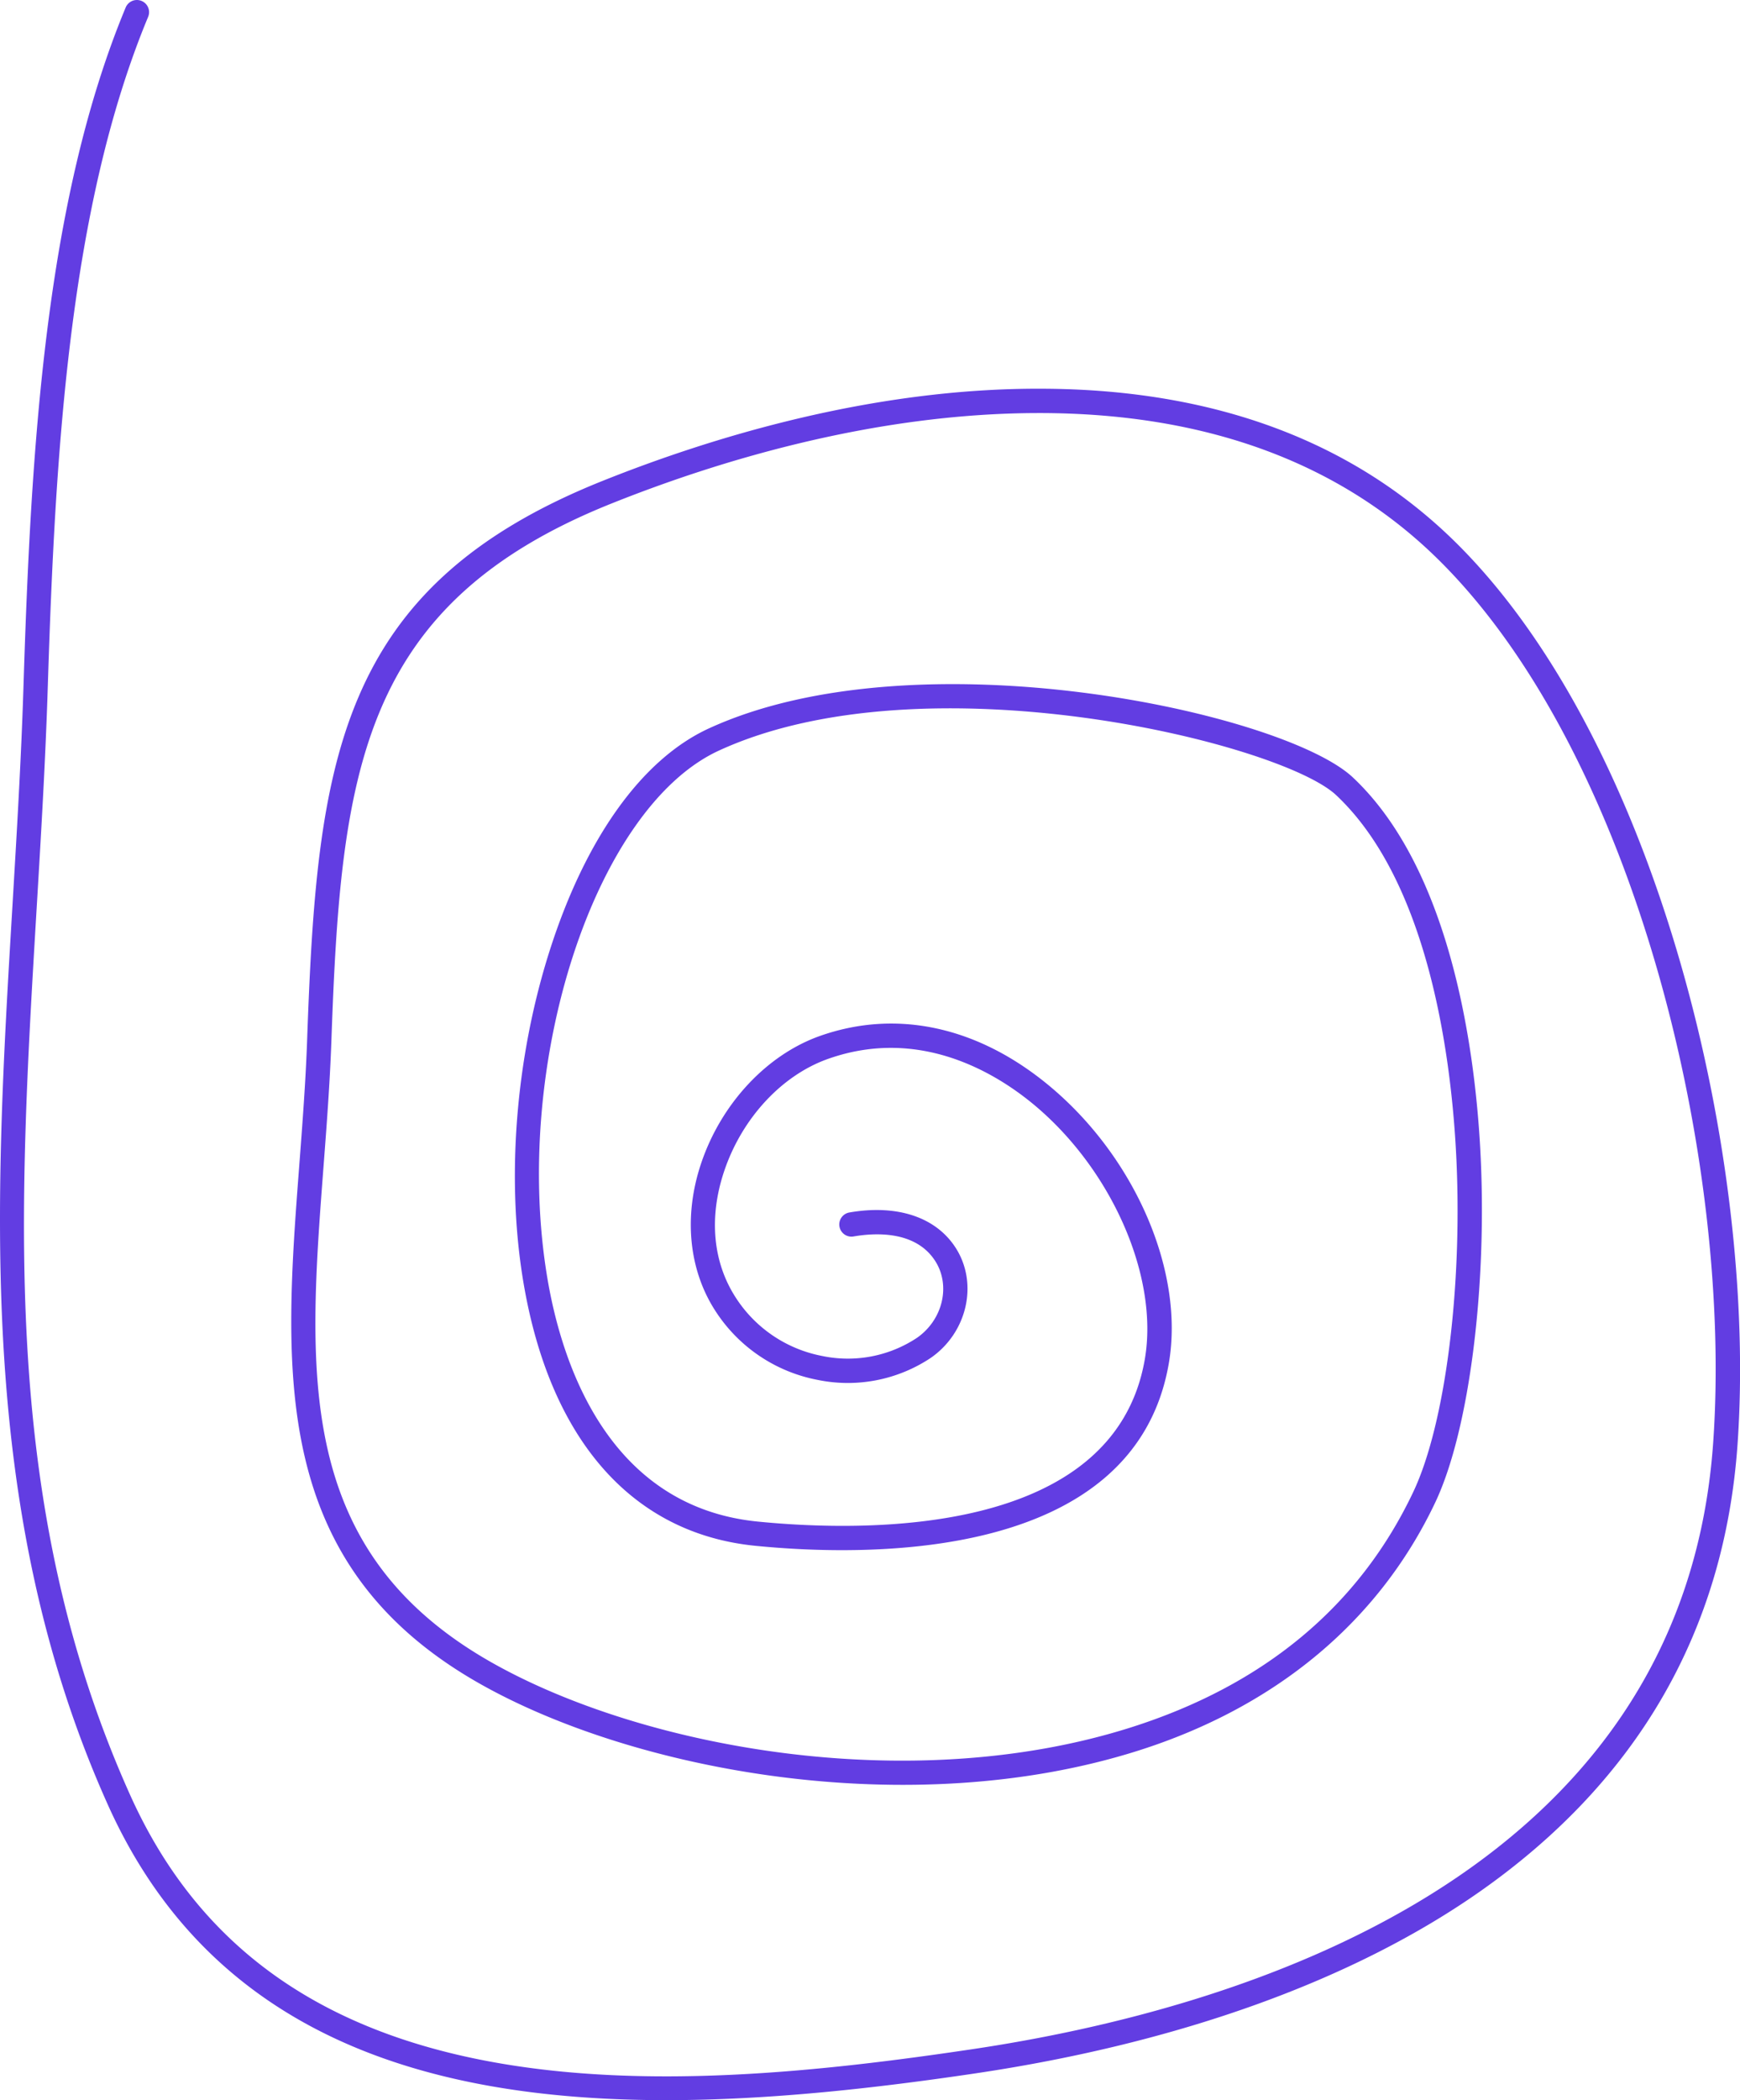
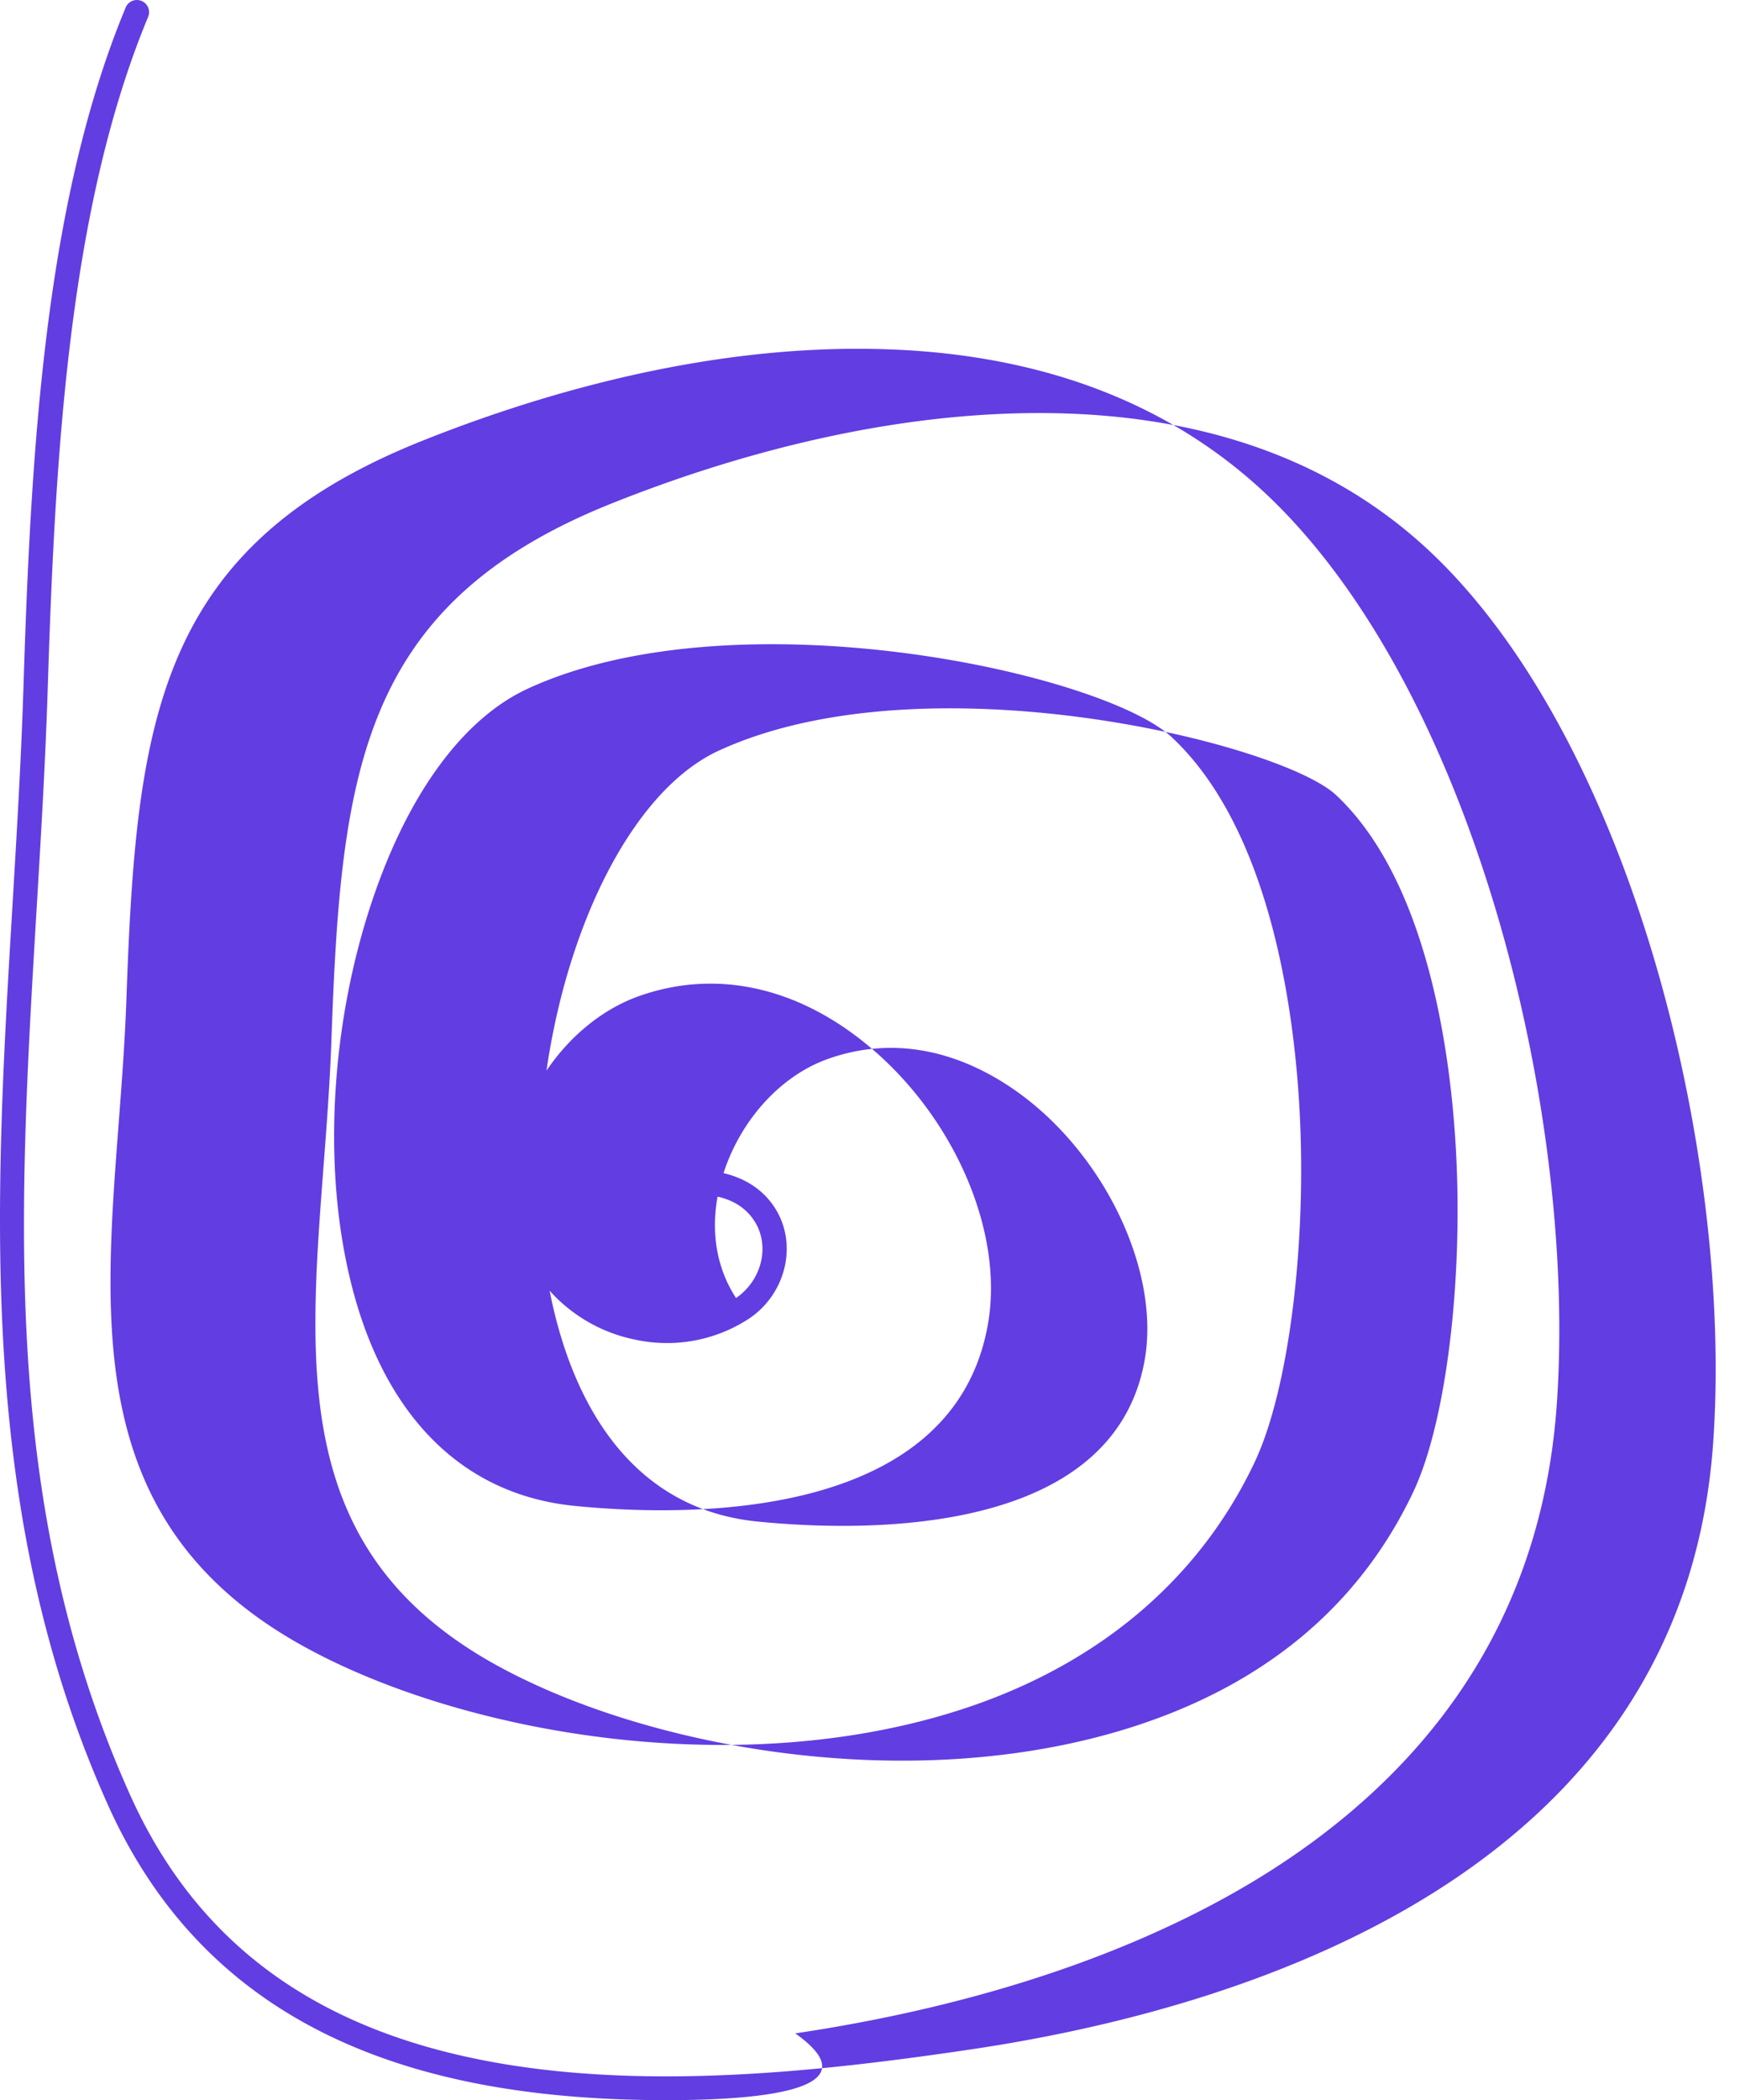
<svg xmlns="http://www.w3.org/2000/svg" width="286.003" height="345.059" viewBox="0 0 286.003 345.059">
-   <path d="M849.434,604.771c-39.314,0-74.733-10.58-91.774-48.482-21.654-48.168-18.631-98.781-15.708-147.728.7-11.79,1.433-23.98,1.812-35.99,1.23-38.993,3.542-79.731,16.8-111.626a2,2,0,0,1,3.694,1.535c-13,31.271-15.281,71.6-16.5,110.218-.381,12.066-1.111,24.284-1.817,36.1-3.028,50.694-5.887,98.578,15.364,145.848,10.793,24.005,30.044,38.31,58.852,43.731,25.8,4.856,54.706,1.725,79.578-1.98,43.306-6.447,116.708-27.961,121.763-99.6,3.235-45.85-12.6-112.505-44.705-144.686-16.137-16.174-38.2-24.429-65.571-24.533H910.7c-27.394,0-53.347,8.082-70.343,14.888C799,359.028,795.939,386.8,794.378,430.739c-.246,6.907-.773,13.817-1.282,20.5-2.587,33.922-4.822,63.218,27.564,81.586C845.382,546.843,889.4,555.033,925.7,543.56c21.974-6.947,37.618-19.969,46.5-38.706,5.384-11.358,8.259-34.649,6.993-56.639-.895-15.554-4.64-43.753-19.662-57.859-9.17-8.61-67.575-22.89-101.451-7.323-20.4,9.374-34.1,51.482-28.208,86.645,2.332,13.9,9.931,37.6,34.623,40.036,17.438,1.724,58.534,2.572,63.585-26.677,2.309-13.37-5.245-30.863-17.962-41.6-6.175-5.212-18.821-13.153-34.1-7.75-7.6,2.686-14.137,9.735-17.062,18.4-2.577,7.632-1.89,15.053,1.935,20.895a21.723,21.723,0,0,0,14.112,9.51,20.581,20.581,0,0,0,15.6-2.953c4.3-2.969,5.632-8.676,2.972-12.722-3.226-4.911-9.791-4.578-13.418-3.944a2,2,0,0,1-.689-3.939c7.813-1.37,14.176.7,17.45,5.686,3.843,5.848,2.03,14.017-4.042,18.21a24.6,24.6,0,0,1-18.64,3.588,25.708,25.708,0,0,1-16.692-11.244c-4.446-6.793-5.312-15.674-2.377-24.366,3.31-9.8,10.788-17.8,19.518-20.888,12.723-4.494,26.223-1.489,38.016,8.465,13.954,11.777,21.9,30.419,19.324,45.334-5.621,32.557-49.377,31.809-67.919,29.976-20.265-2-33.823-17.4-38.175-43.355-2.851-16.993-1.28-36.814,4.308-54.379,5.9-18.528,15.19-31.514,26.174-36.562,34.265-15.748,94.505-2.619,105.86,8.042,16.033,15.056,19.987,44.4,20.917,60.545,1.3,22.591-1.731,46.681-7.371,58.582-9.245,19.5-26.156,33.615-48.908,40.806-37.388,11.817-82.74,3.377-108.213-11.07-34.595-19.62-32.16-51.557-29.581-85.368.506-6.643,1.031-13.512,1.273-20.338,1.62-45.554,4.828-74.361,48.489-91.845,17.433-6.981,44.146-15.32,72.372-15.174,28.468.108,51.477,8.758,68.388,25.709,32.908,32.987,49.161,101.049,45.863,147.791-2.15,30.472-16.36,55.147-42.236,73.341-20.762,14.6-49.438,24.951-82.927,29.937C883.4,602.877,866.067,604.771,849.434,604.771Z" transform="translate(-739.908 -259.712)" fill="#623de2" />
+   <path d="M849.434,604.771c-39.314,0-74.733-10.58-91.774-48.482-21.654-48.168-18.631-98.781-15.708-147.728.7-11.79,1.433-23.98,1.812-35.99,1.23-38.993,3.542-79.731,16.8-111.626a2,2,0,0,1,3.694,1.535c-13,31.271-15.281,71.6-16.5,110.218-.381,12.066-1.111,24.284-1.817,36.1-3.028,50.694-5.887,98.578,15.364,145.848,10.793,24.005,30.044,38.31,58.852,43.731,25.8,4.856,54.706,1.725,79.578-1.98,43.306-6.447,116.708-27.961,121.763-99.6,3.235-45.85-12.6-112.505-44.705-144.686-16.137-16.174-38.2-24.429-65.571-24.533H910.7c-27.394,0-53.347,8.082-70.343,14.888C799,359.028,795.939,386.8,794.378,430.739c-.246,6.907-.773,13.817-1.282,20.5-2.587,33.922-4.822,63.218,27.564,81.586C845.382,546.843,889.4,555.033,925.7,543.56c21.974-6.947,37.618-19.969,46.5-38.706,5.384-11.358,8.259-34.649,6.993-56.639-.895-15.554-4.64-43.753-19.662-57.859-9.17-8.61-67.575-22.89-101.451-7.323-20.4,9.374-34.1,51.482-28.208,86.645,2.332,13.9,9.931,37.6,34.623,40.036,17.438,1.724,58.534,2.572,63.585-26.677,2.309-13.37-5.245-30.863-17.962-41.6-6.175-5.212-18.821-13.153-34.1-7.75-7.6,2.686-14.137,9.735-17.062,18.4-2.577,7.632-1.89,15.053,1.935,20.895c4.3-2.969,5.632-8.676,2.972-12.722-3.226-4.911-9.791-4.578-13.418-3.944a2,2,0,0,1-.689-3.939c7.813-1.37,14.176.7,17.45,5.686,3.843,5.848,2.03,14.017-4.042,18.21a24.6,24.6,0,0,1-18.64,3.588,25.708,25.708,0,0,1-16.692-11.244c-4.446-6.793-5.312-15.674-2.377-24.366,3.31-9.8,10.788-17.8,19.518-20.888,12.723-4.494,26.223-1.489,38.016,8.465,13.954,11.777,21.9,30.419,19.324,45.334-5.621,32.557-49.377,31.809-67.919,29.976-20.265-2-33.823-17.4-38.175-43.355-2.851-16.993-1.28-36.814,4.308-54.379,5.9-18.528,15.19-31.514,26.174-36.562,34.265-15.748,94.505-2.619,105.86,8.042,16.033,15.056,19.987,44.4,20.917,60.545,1.3,22.591-1.731,46.681-7.371,58.582-9.245,19.5-26.156,33.615-48.908,40.806-37.388,11.817-82.74,3.377-108.213-11.07-34.595-19.62-32.16-51.557-29.581-85.368.506-6.643,1.031-13.512,1.273-20.338,1.62-45.554,4.828-74.361,48.489-91.845,17.433-6.981,44.146-15.32,72.372-15.174,28.468.108,51.477,8.758,68.388,25.709,32.908,32.987,49.161,101.049,45.863,147.791-2.15,30.472-16.36,55.147-42.236,73.341-20.762,14.6-49.438,24.951-82.927,29.937C883.4,602.877,866.067,604.771,849.434,604.771Z" transform="translate(-739.908 -259.712)" fill="#623de2" />
</svg>